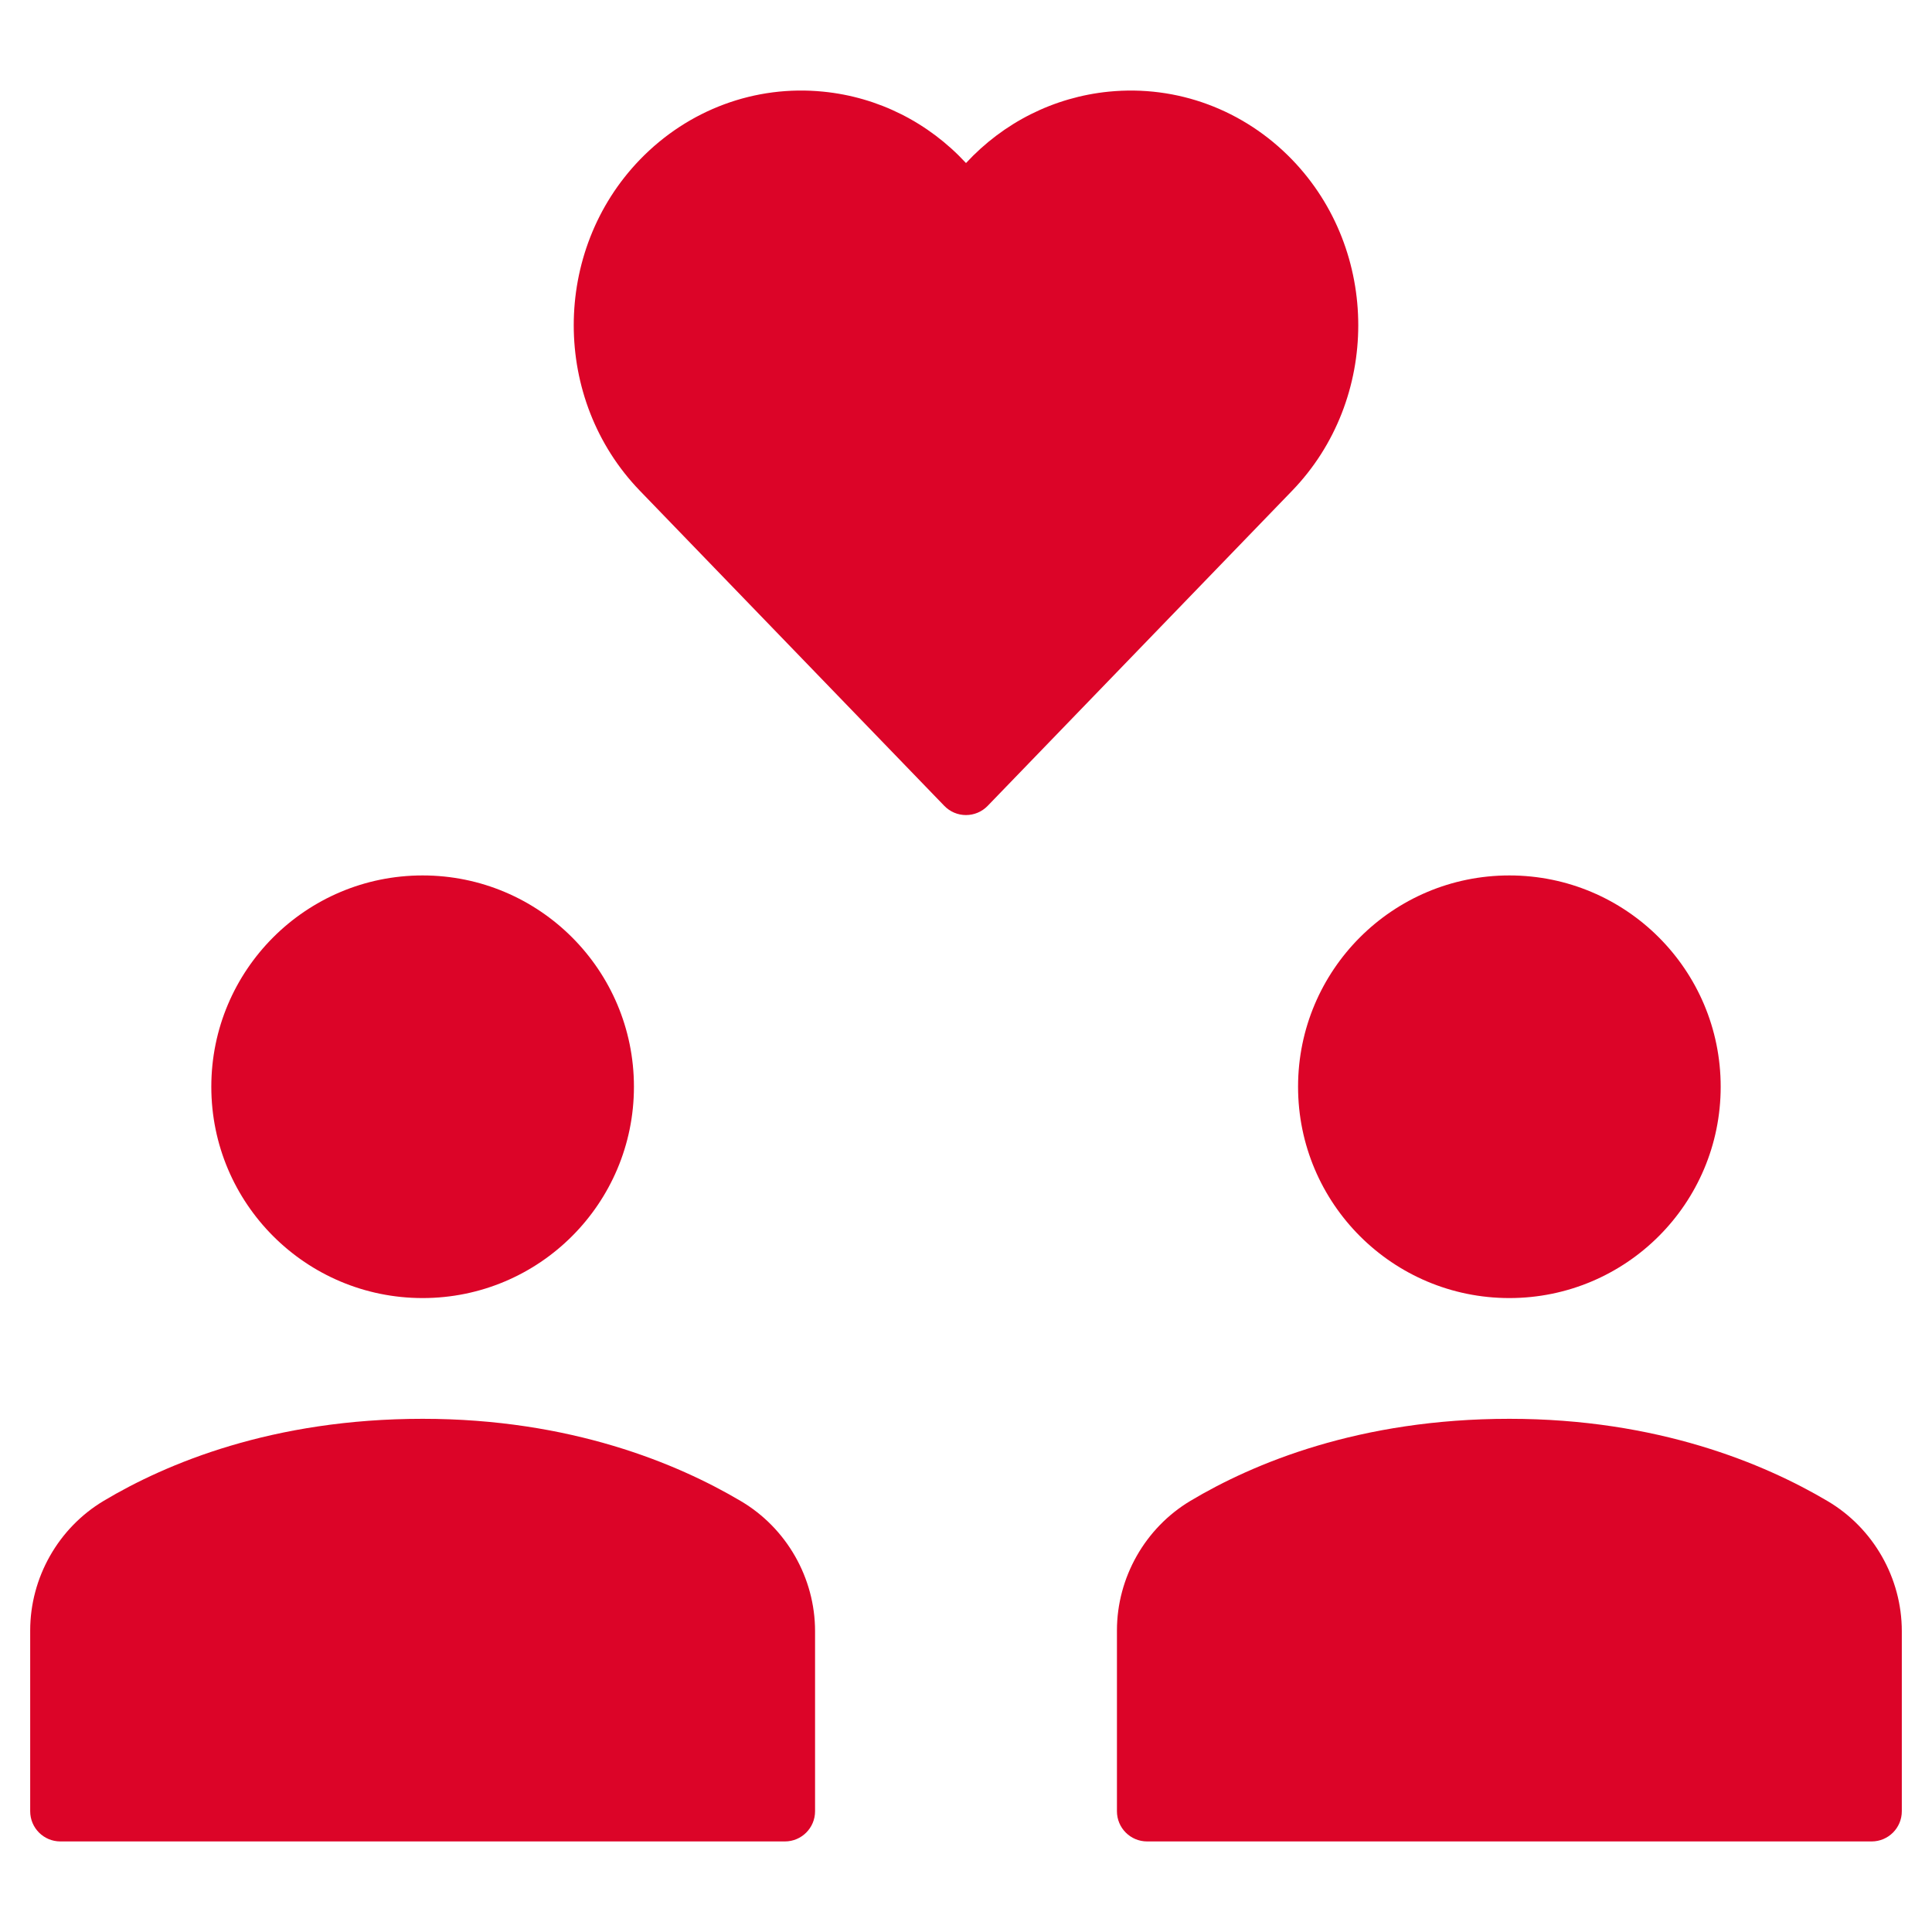
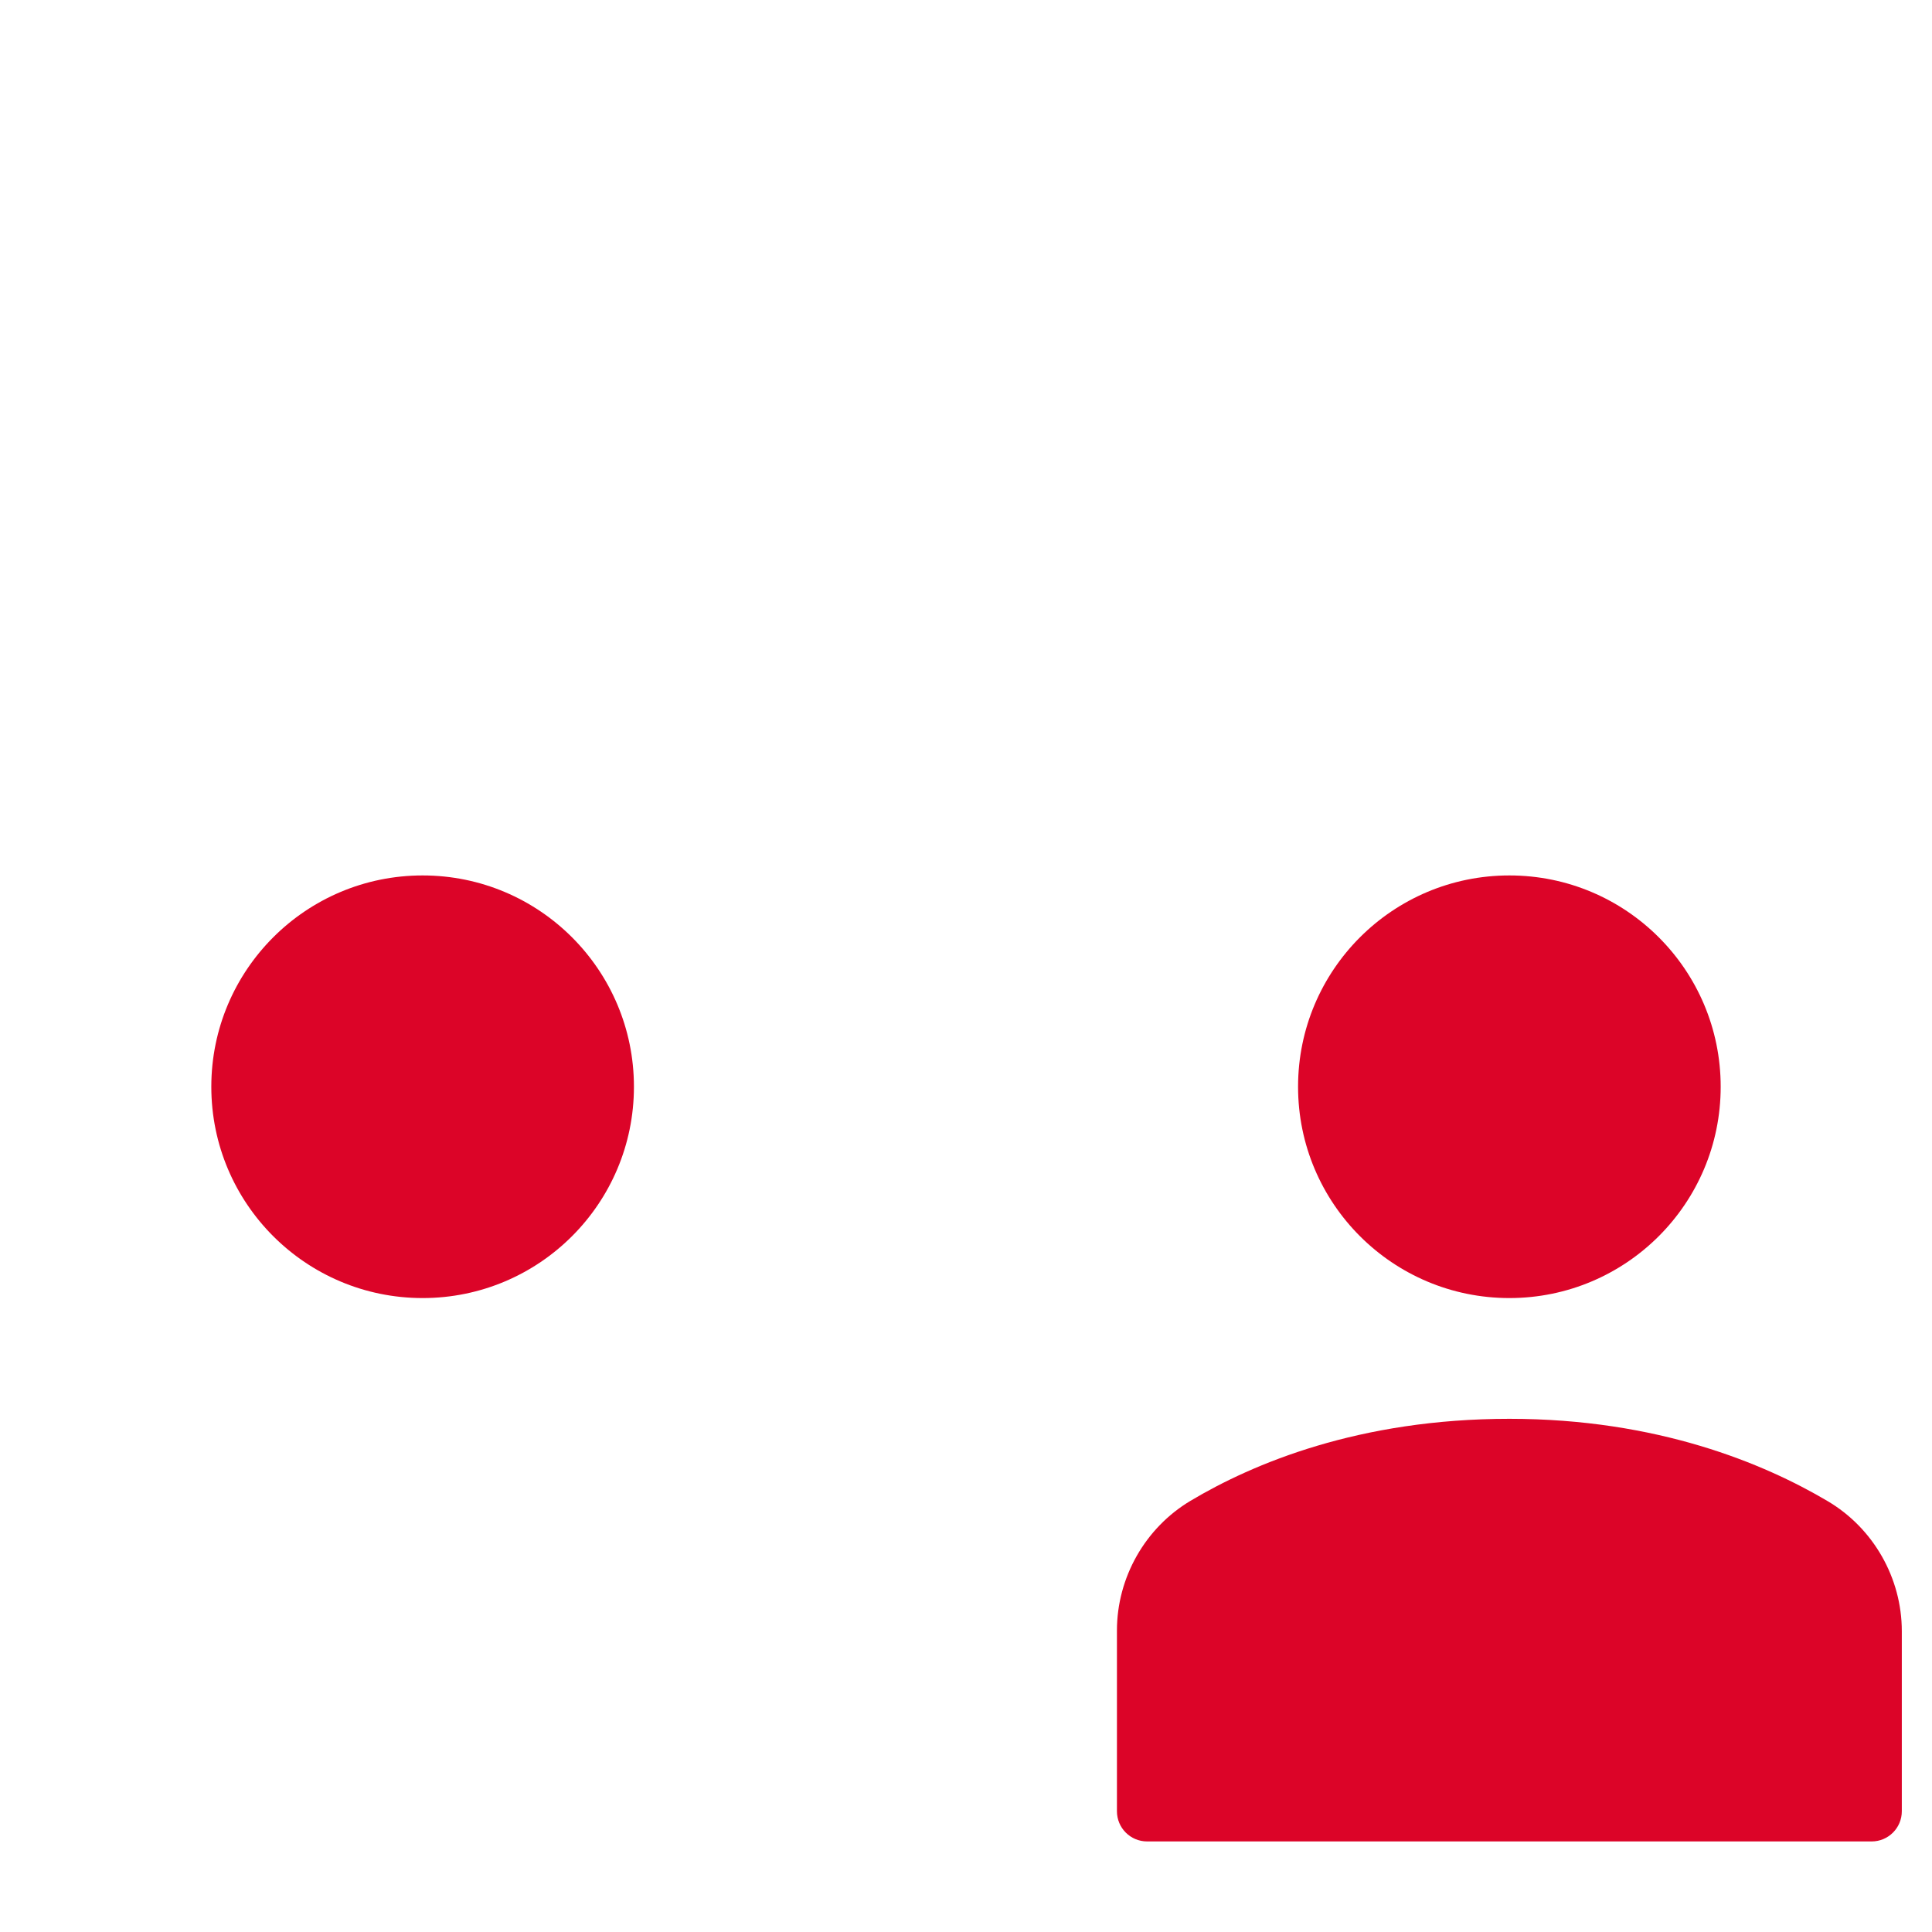
<svg xmlns="http://www.w3.org/2000/svg" height="64" width="64" viewBox="0 0 64 64">
  <title>b love</title>
  <g fill="#dc0428" class="nc-icon-wrapper">
-     <path data-color="color-2" d="M42.802,5.288c-1.601-1.655-3.815-2.476-6.072-2.252C34.905,3.218,33.24,4.062,32,5.401 c-1.239-1.34-2.905-2.184-4.729-2.365c-2.256-0.226-4.473,0.597-6.073,2.252c-2.923,3.025-2.923,7.946,0,10.97L31.28,26.694 C31.468,26.89,31.728,27,31.999,27c0.271,0,0.531-0.11,0.719-0.305l10.084-10.437C45.725,13.234,45.725,8.313,42.802,5.288z" />
    <circle fill="#dc0428" cx="50" cy="36" r="7" />
    <circle fill="#dc0428" cx="14" cy="36" r="7" />
-     <path fill="#dc0428" d="M24.542,49.726C22.441,48.482,18.907,47,14,47c-4.972,0-8.489,1.478-10.564,2.717 C1.934,50.613,1,52.26,1,54.014V60c0,0.553,0.448,1,1,1h24c0.552,0,1-0.447,1-1v-5.965C27,52.273,26.058,50.621,24.542,49.726z" />
    <path fill="#dc0428" d="M60.542,49.726C58.441,48.482,54.907,47,50,47c-4.972,0-8.489,1.478-10.564,2.717 C37.934,50.613,37,52.26,37,54.014V60c0,0.553,0.448,1,1,1h24c0.552,0,1-0.447,1-1v-5.965C63,52.273,62.058,50.621,60.542,49.726z" />
  </g>
</svg>